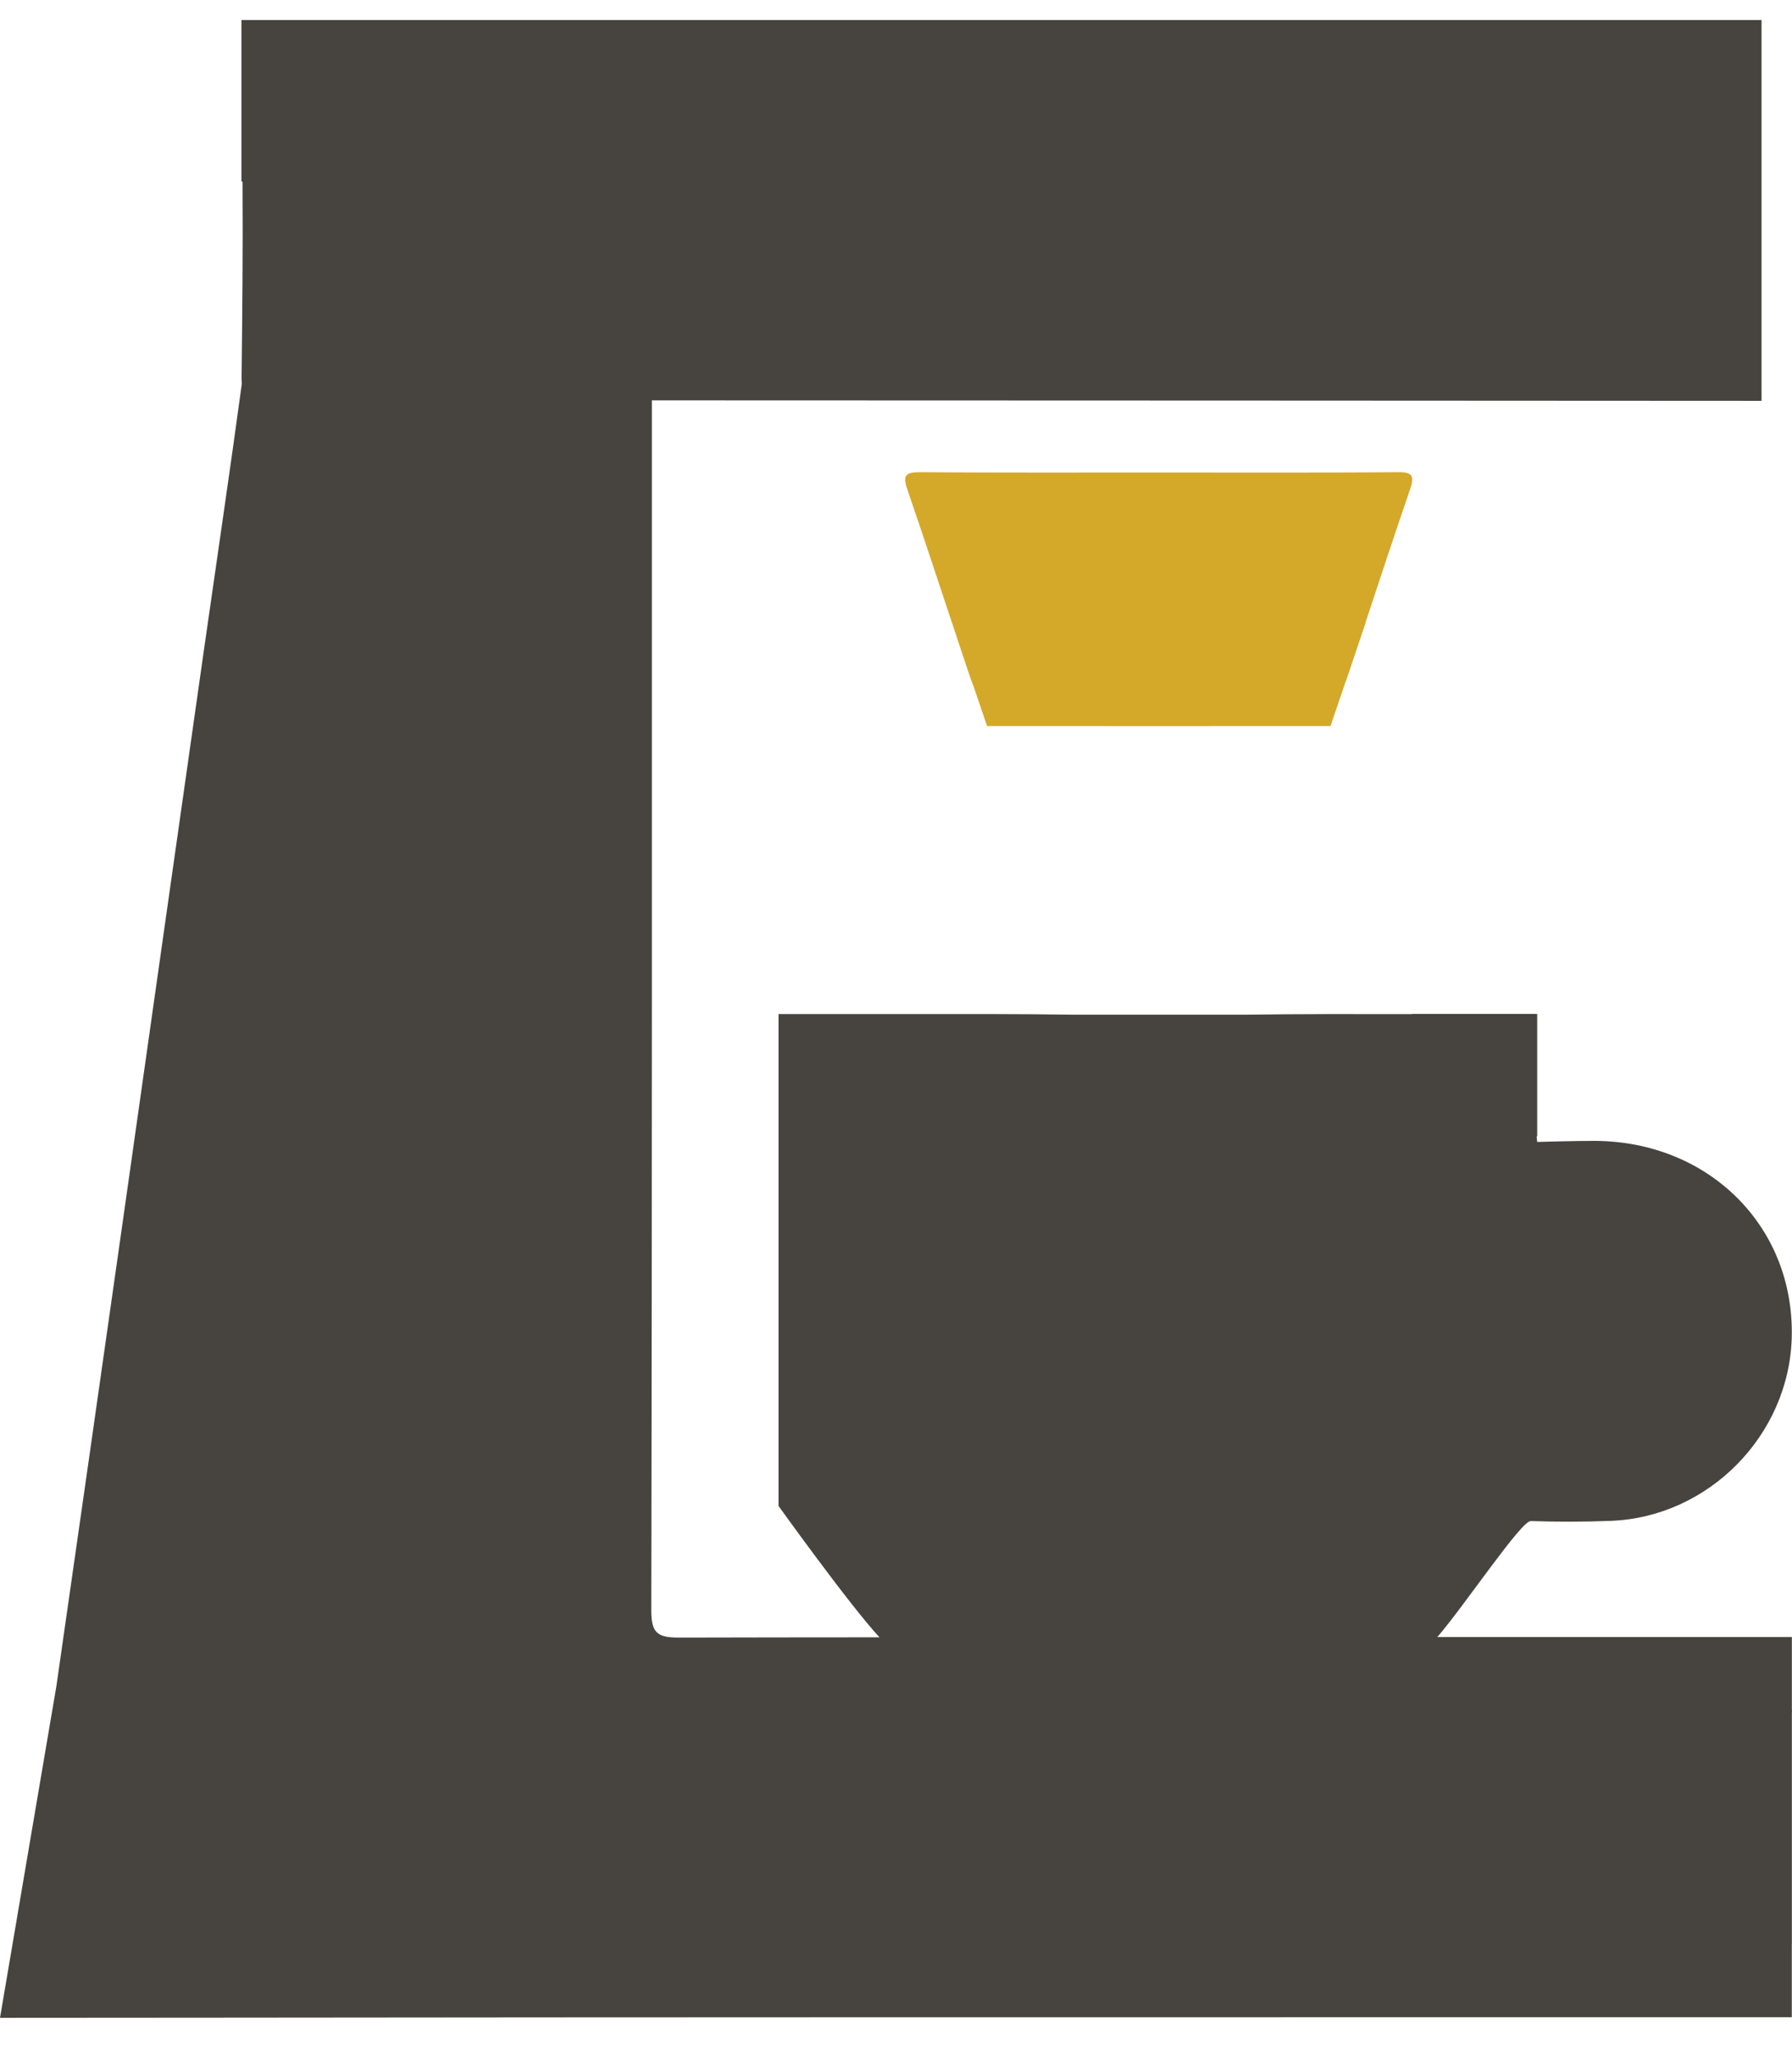
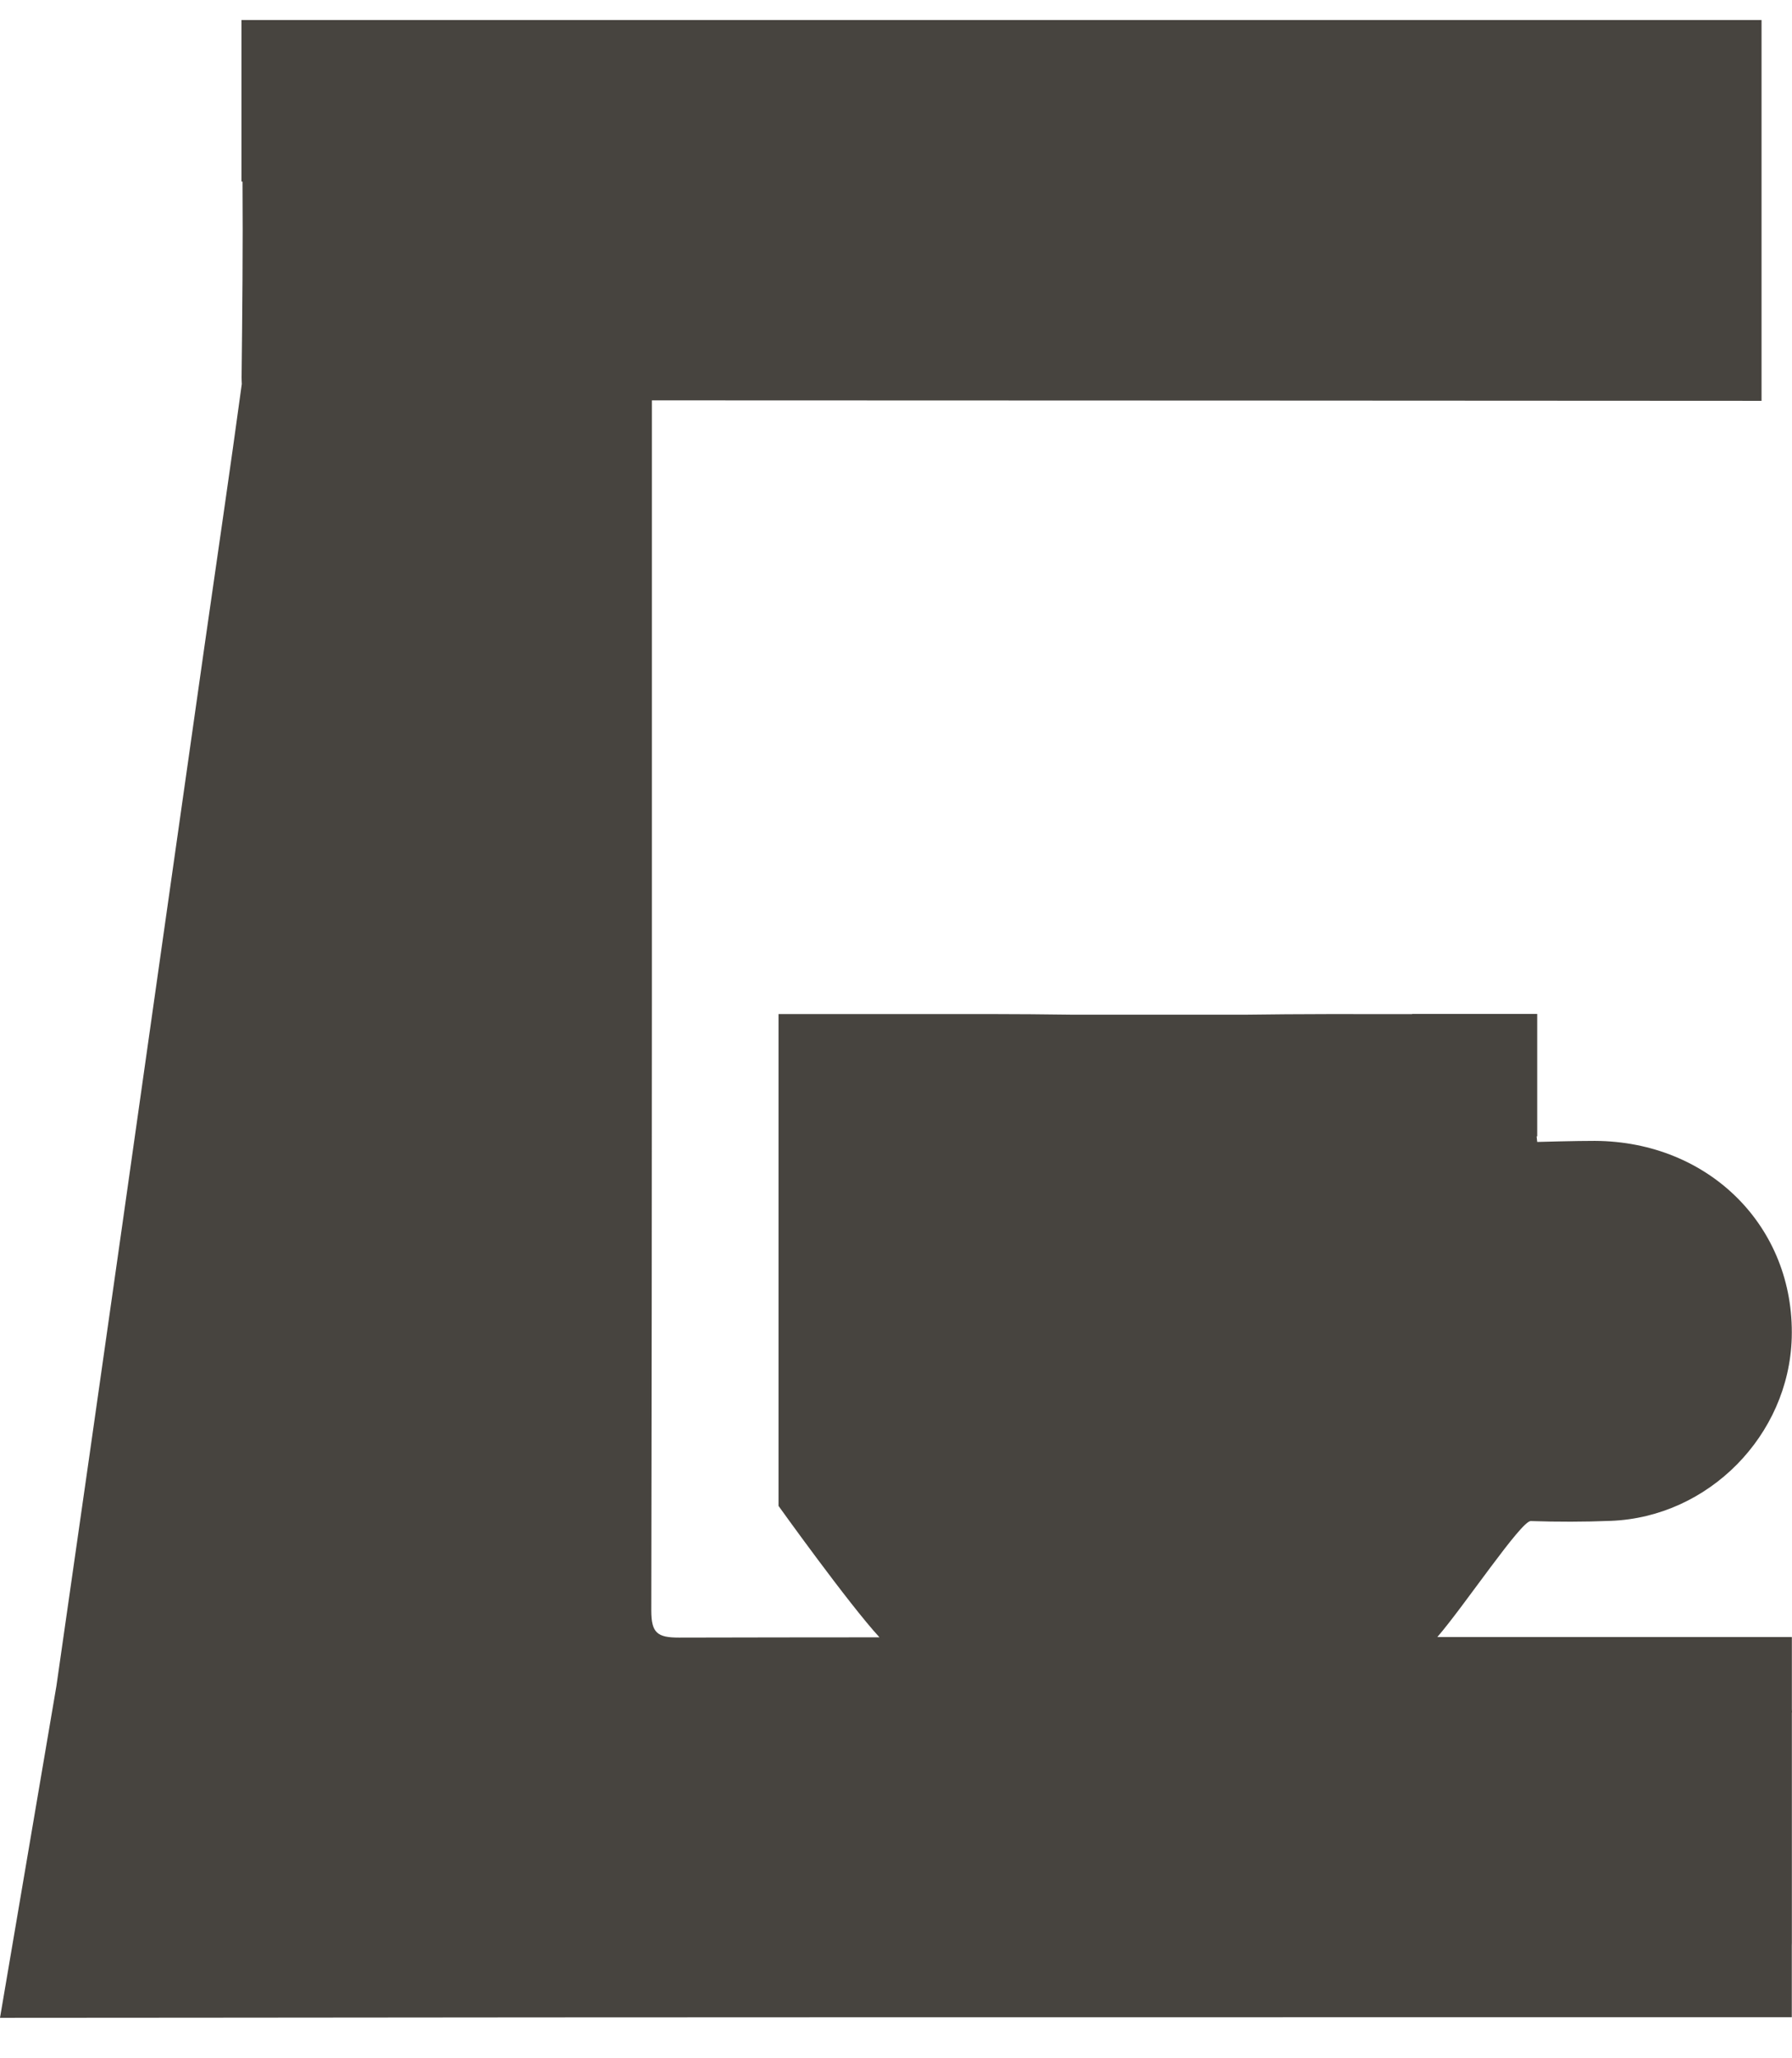
<svg xmlns="http://www.w3.org/2000/svg" width="27" height="31" viewBox="0 0 27 31" fill="none">
  <path d="M26.998 25.793C26.998 26.949 26.998 28.105 26.998 29.261C26.998 29.277 26.997 29.291 26.997 29.306V30.382H23.729C16.814 30.382 9.902 30.381 2.989 30.389L0 30.391L0.85 25.393C1.186 23.061 1.518 20.728 1.85 18.396C2.261 15.5 2.671 12.606 3.084 9.71C3.271 8.4 3.465 7.094 3.643 5.784C3.642 5.755 3.64 5.722 3.64 5.685C3.651 4.702 3.661 3.718 3.654 2.735H3.638V0.302H26.541V6.037C26.541 6.037 11.862 6.029 9.822 6.03C9.822 12.104 9.825 18.181 9.813 24.257C9.813 24.596 9.906 24.664 10.229 24.664C11.237 24.661 12.243 24.661 13.251 24.66C12.787 24.157 11.73 22.681 11.73 22.681C11.73 22.681 11.73 19.514 11.73 18.773V15.273H13.614C14.471 15.273 15.327 15.27 16.183 15.283H18.741C19.586 15.271 20.432 15.273 21.276 15.274V15.271H23.161V17.115H23.152C23.157 17.168 23.161 17.199 23.161 17.199C23.161 17.199 23.764 17.182 24.029 17.183C25.753 17.191 27.042 18.48 26.996 20.149C26.954 21.619 25.743 22.849 24.271 22.906C23.869 22.922 23.465 22.922 23.064 22.909C22.919 22.904 22.063 24.186 21.656 24.656C23.052 24.656 24.45 24.656 25.847 24.656C25.857 24.656 25.864 24.656 25.874 24.656H26.998V25.742C26.998 25.758 27 25.774 27 25.791L26.998 25.793Z" fill="#47443F" />
-   <path d="M21.053 7.112C19.855 7.122 18.659 7.117 17.461 7.117C16.263 7.117 15.065 7.121 13.868 7.112C13.655 7.112 13.593 7.146 13.671 7.372C13.901 8.041 14.121 8.712 14.345 9.384L14.348 9.391C14.437 9.662 14.527 9.933 14.618 10.202C14.631 10.243 14.647 10.28 14.662 10.317L14.872 10.935H15.895C16.938 10.937 17.981 10.937 19.024 10.935H20.047L20.275 10.265C20.283 10.246 20.29 10.227 20.297 10.207C20.335 10.097 20.371 9.985 20.409 9.873L20.575 9.382H20.572C20.794 8.713 21.014 8.042 21.244 7.375C21.318 7.16 21.279 7.109 21.053 7.111V7.112Z" fill="#D4A829" />
</svg>